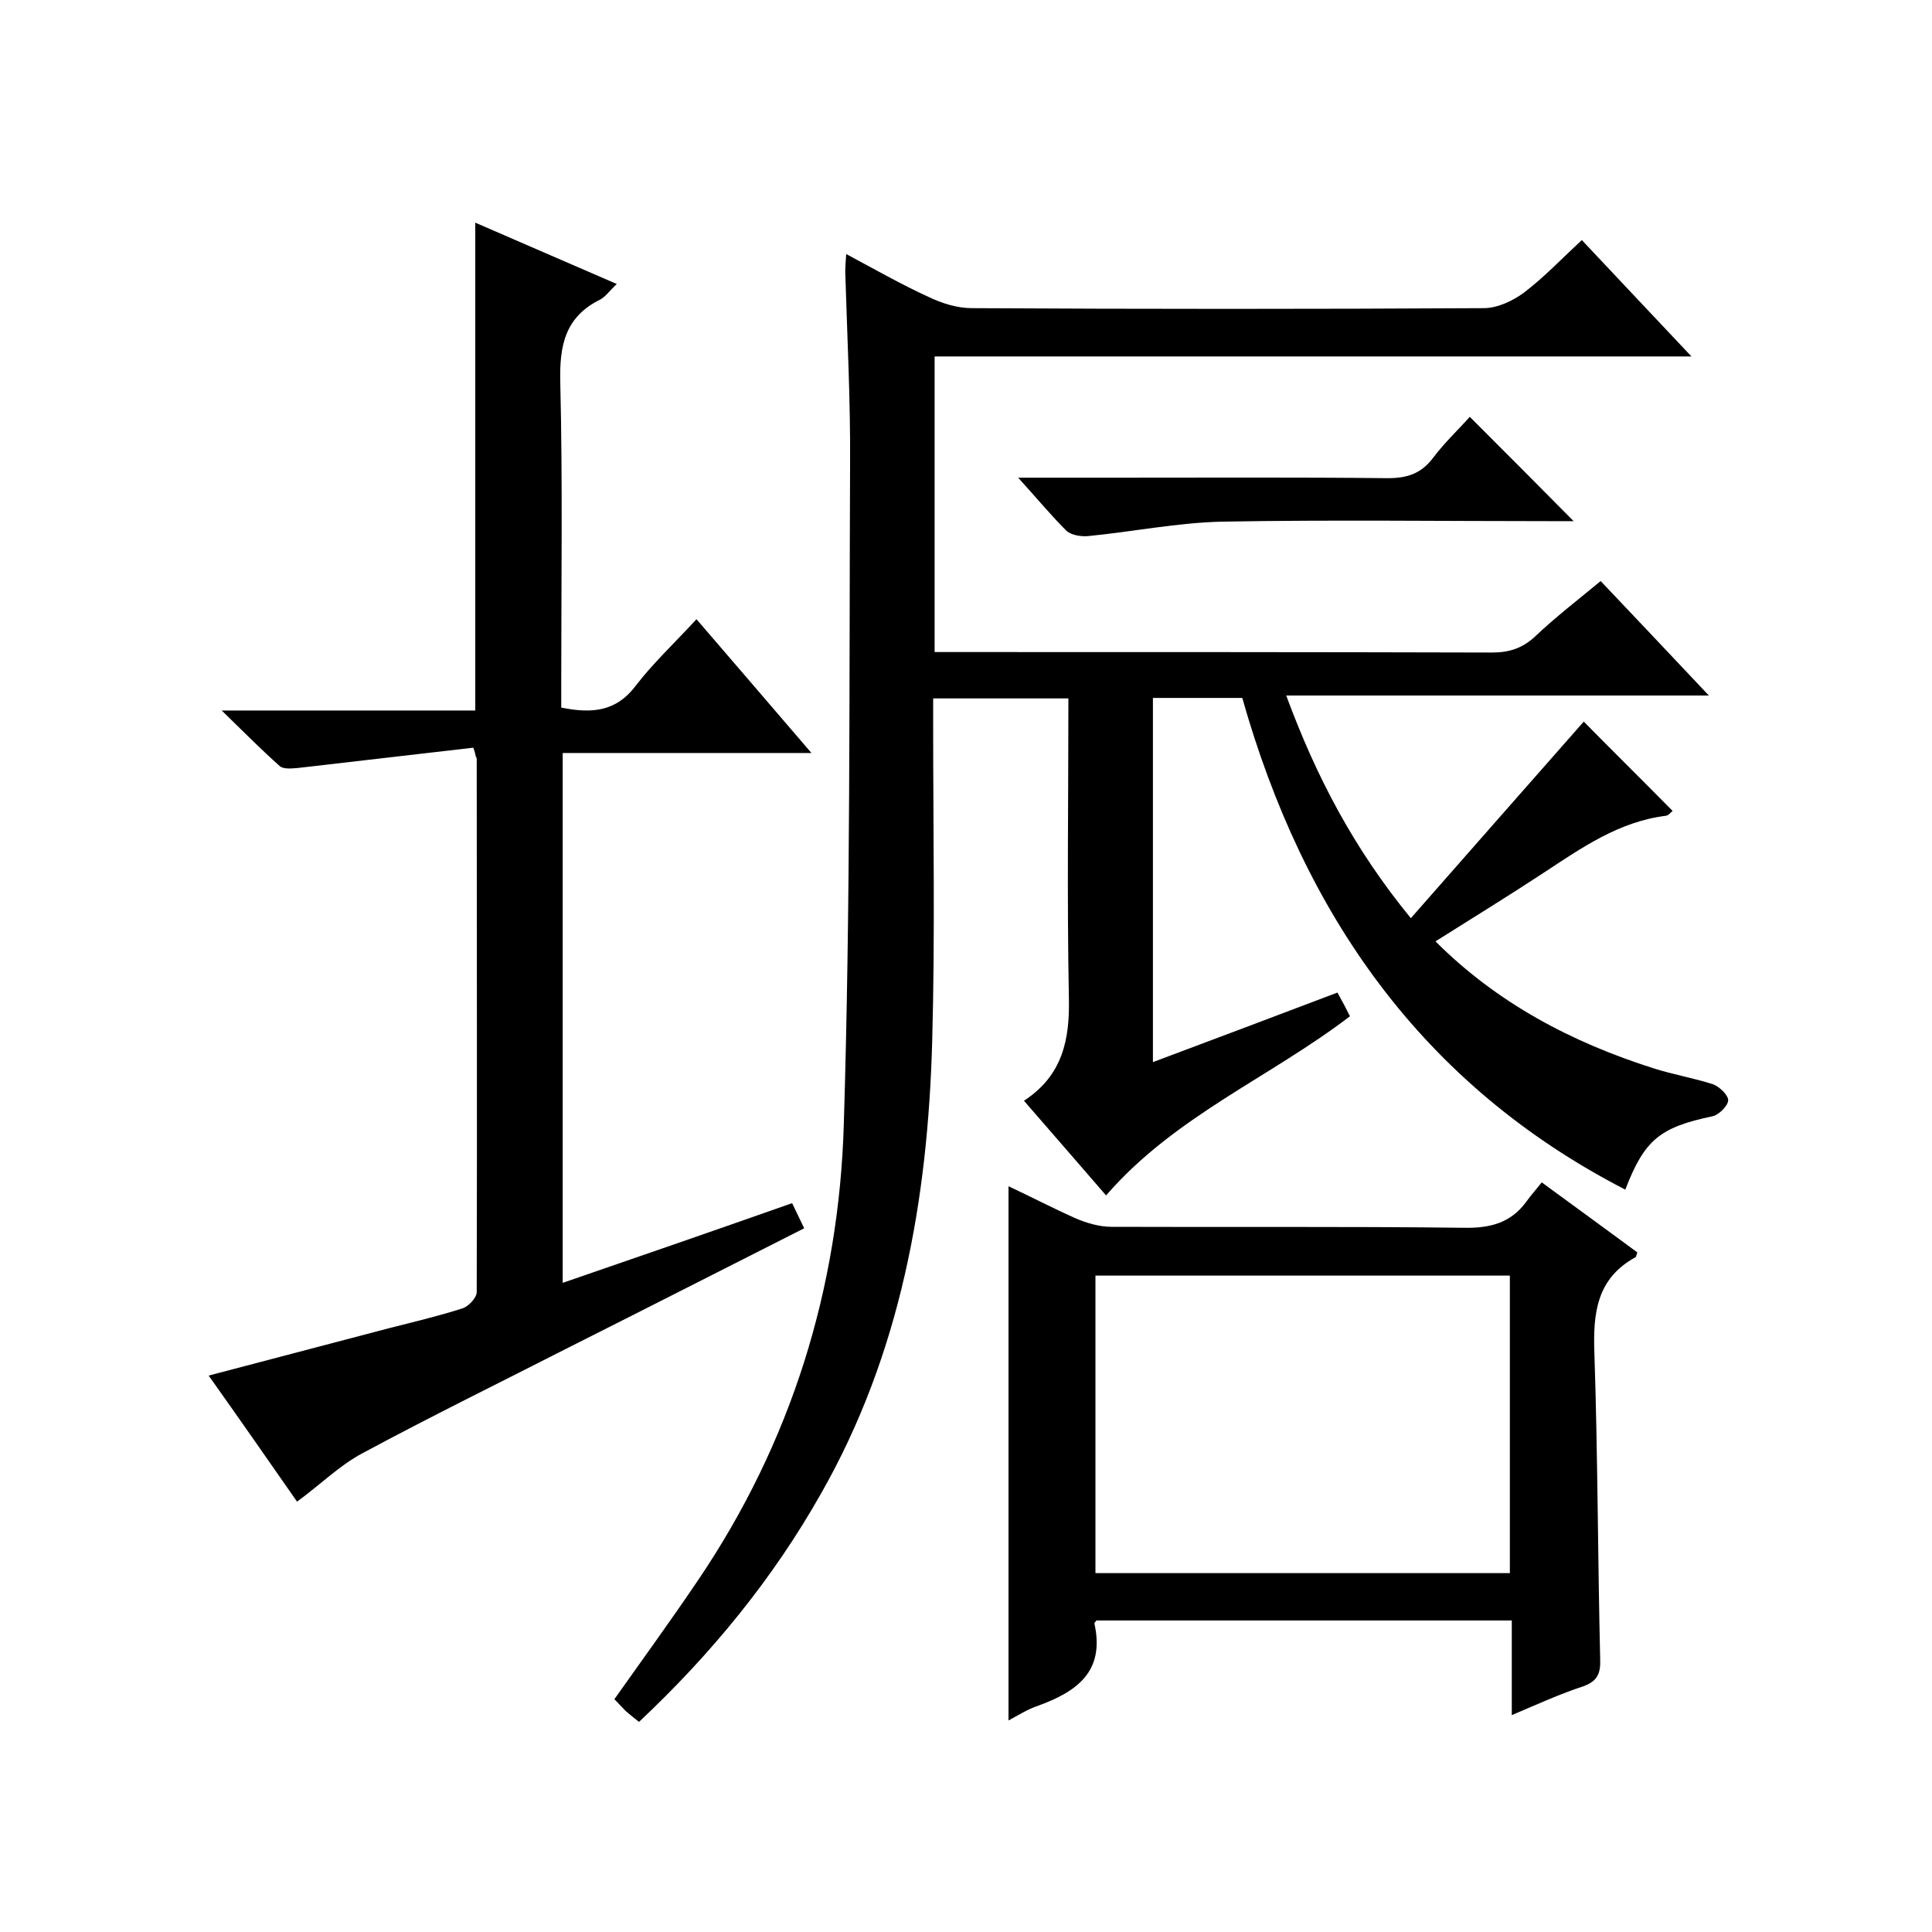
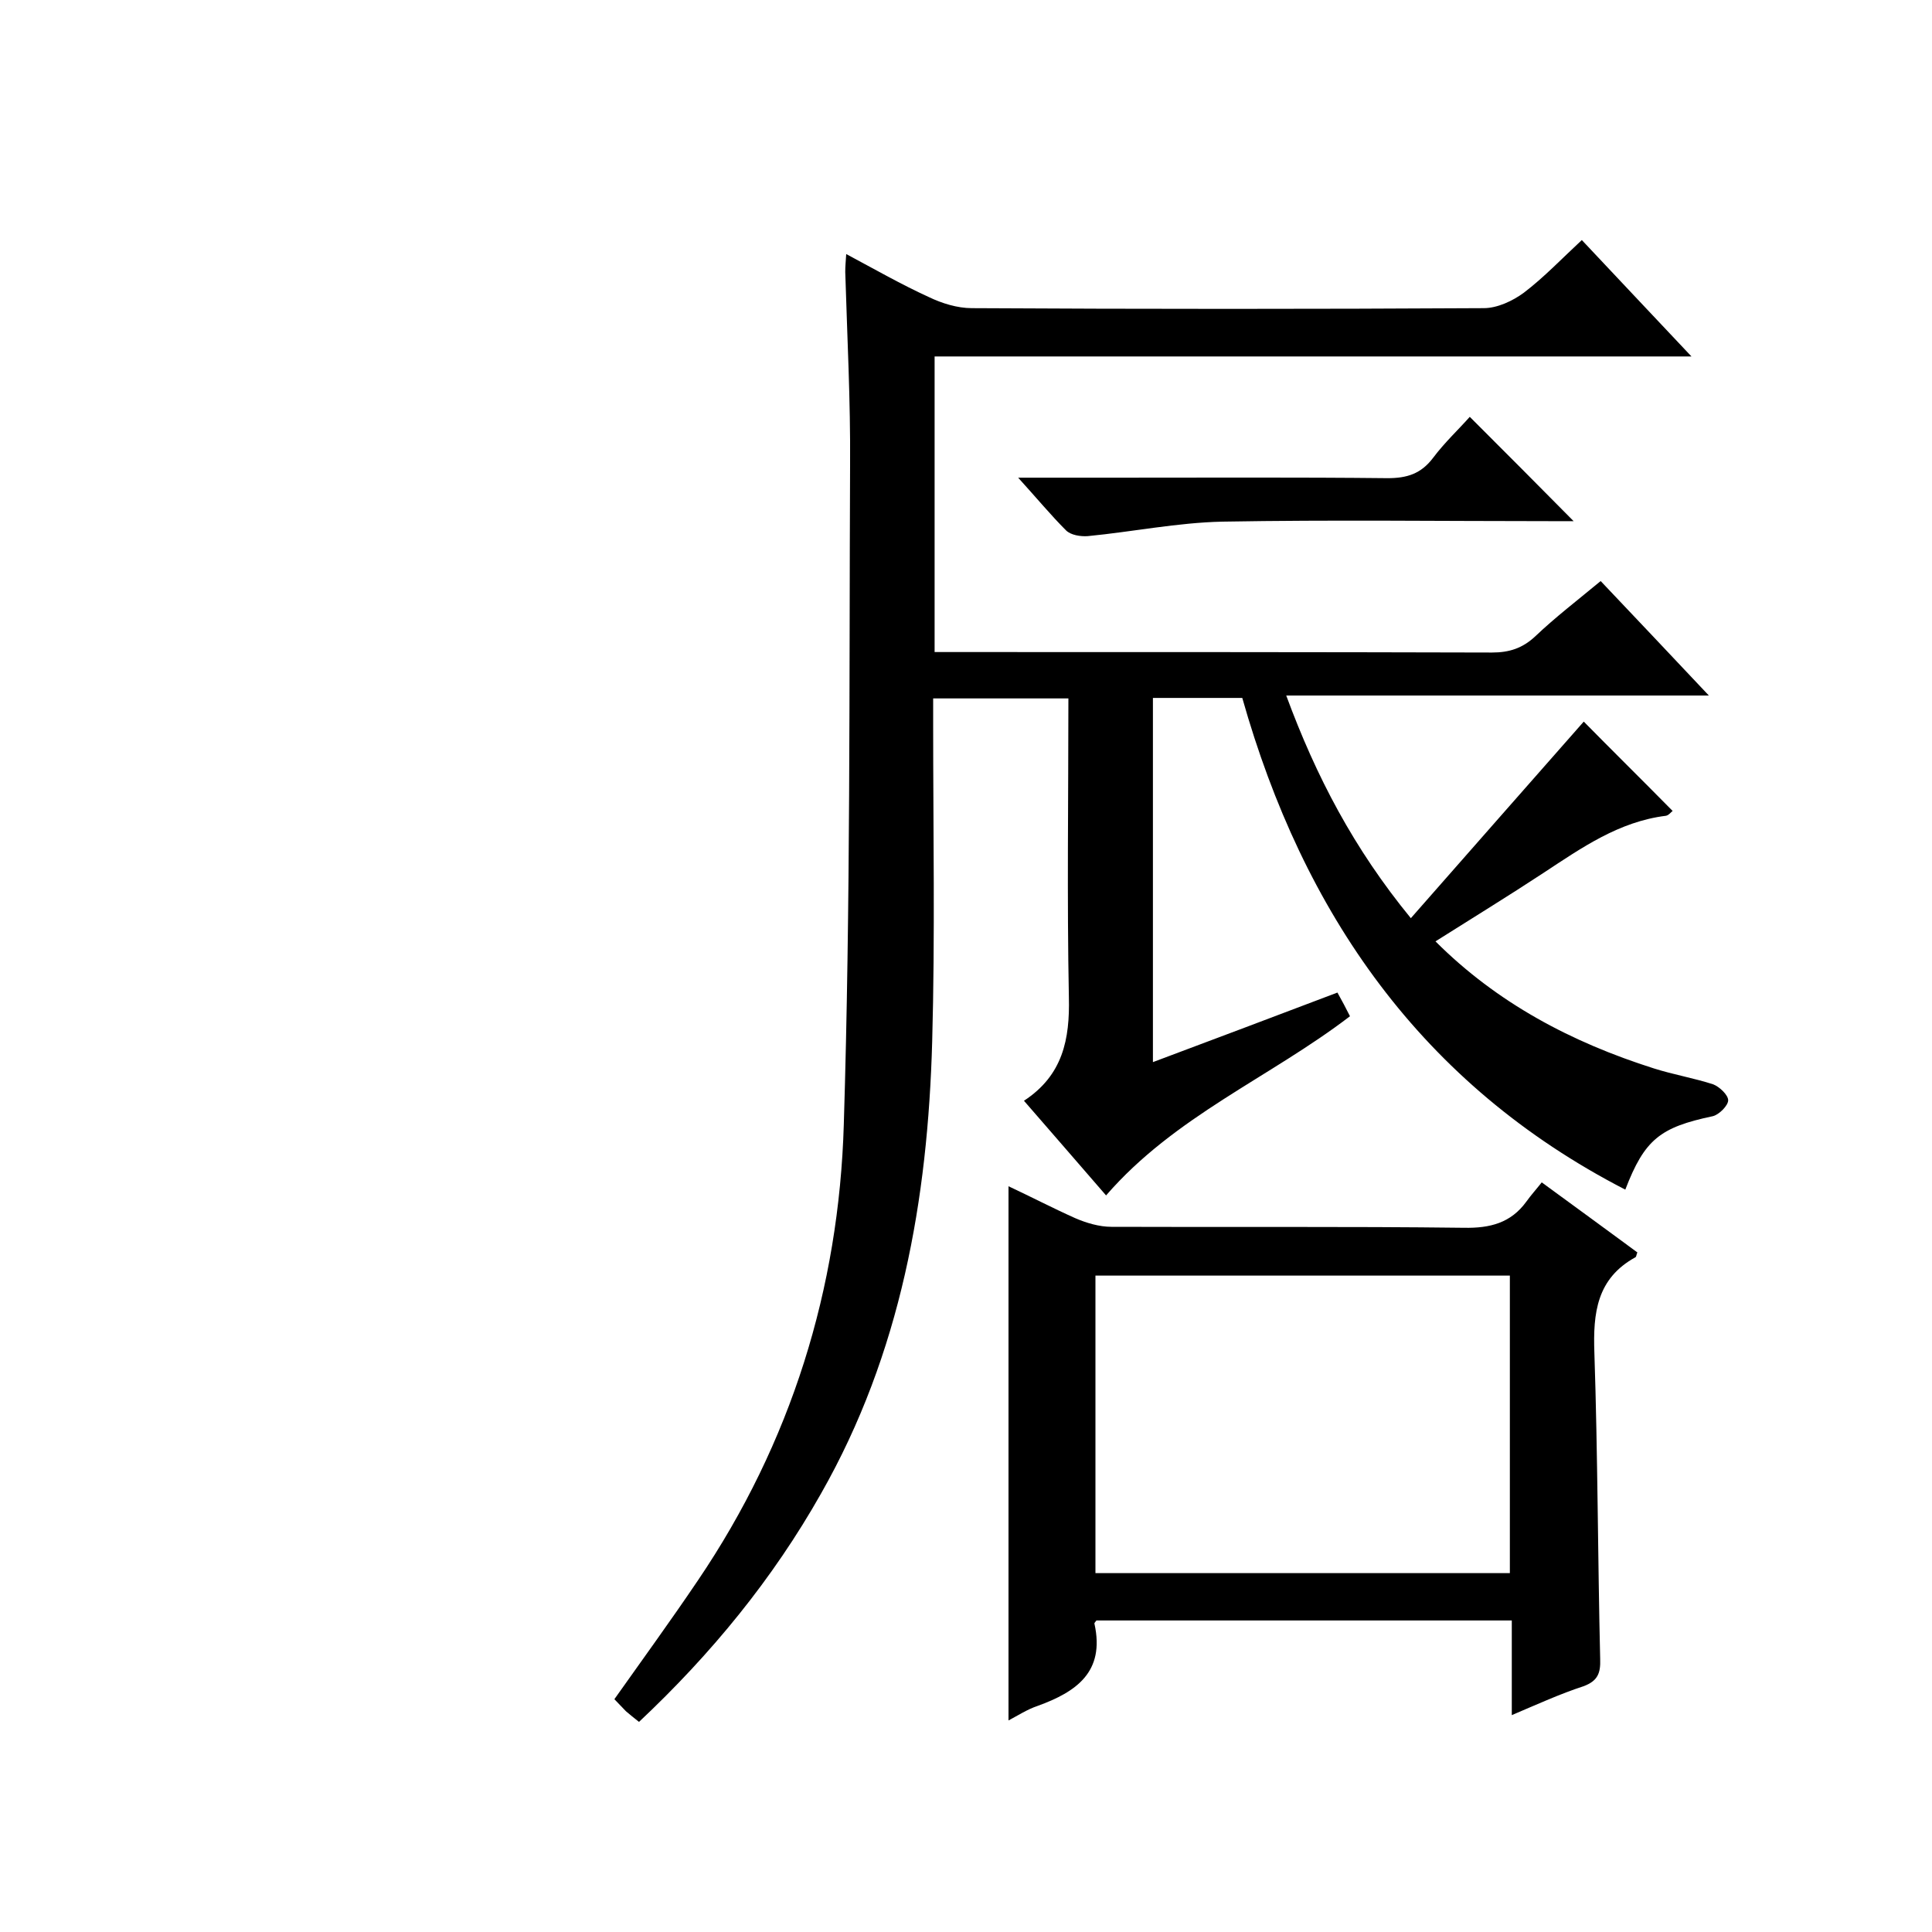
<svg xmlns="http://www.w3.org/2000/svg" enable-background="new 0 0 400 400" viewBox="0 0 400 400">
  <path d="m175.2 52.6c6 3.2 11.4 6.3 17.1 8.9 2.7 1.3 5.9 2.3 8.9 2.3 35.3.2 70.7.2 106 0 2.8 0 6-1.5 8.3-3.2 4.2-3.2 7.9-7.1 12-10.9 7.5 8 14.8 15.7 22.7 24.1-52.7 0-104.5 0-156.7 0v61.2h5.4c36.7 0 73.4 0 110 .1 3.6 0 6.3-.9 8.9-3.3 4.2-4 8.9-7.6 13.6-11.5 7.3 7.7 14.4 15.2 22.4 23.7-29.6 0-58.1 0-87.5 0 6.2 16.8 14 31.7 25.8 46.1 12.2-13.9 24.1-27.4 35.8-40.7 5.7 5.8 12 12 18.4 18.5-.3.2-.8.9-1.4 1-9.7 1.2-17.4 6.6-25.3 11.8-7.3 4.8-14.8 9.4-22.4 14.2 12.8 12.8 28.2 20.9 45.2 26.3 4.1 1.3 8.3 2 12.3 3.3 1.3.5 3.1 2.2 3.1 3.3s-1.9 3-3.2 3.3c-10.9 2.3-14.1 4.8-18.1 15.2-42.3-21.8-66.7-57.3-79.3-101.8-6.4 0-12.3 0-18.5 0v75.4c12.8-4.8 25.3-9.5 38.2-14.4.9 1.6 1.8 3.3 2.6 4.9-16.6 12.7-36.3 20.7-50.5 37.1-5.6-6.5-11.2-12.9-17-19.6 8.1-5.3 9.5-12.8 9.3-21.4-.4-20.5-.1-41-.1-61.9-9.3 0-18.3 0-28 0v5.5c0 21.8.4 43.7-.2 65.5-.9 32.8-6.5 64.6-23 93.6-10 17.7-22.7 33.2-37.7 47.3-1-.8-1.9-1.5-2.7-2.2-.8-.8-1.6-1.7-2.4-2.5 5.8-8.2 11.7-16.3 17.3-24.6 19.3-28.5 29.2-60.4 30.2-94.4 1.4-45.5 1.1-91 1.3-136.5.1-13.3-.6-26.6-1-40 0-1.2.1-2.1.2-3.7z" />
-   <path d="m98 154.8c-12.1 1.4-24.2 2.8-36.3 4.2-1.3.1-3 .3-3.8-.4-3.8-3.4-7.4-7-12-11.5h52.5c0-33.8 0-67.2 0-101 9.5 4.1 19.1 8.3 29.3 12.7-1.4 1.3-2.3 2.6-3.4 3.2-7.3 3.6-8.5 9.5-8.3 17.2.5 20.7.2 41.3.2 62v5.3c6.4 1.3 11.4.8 15.4-4.5 3.6-4.7 8-8.8 12.6-13.8 7.9 9.2 15.5 18 23.8 27.7-17.7 0-34.4 0-51.5 0v109.7c16-5.5 31.6-10.9 47.5-16.5.8 1.7 1.6 3.3 2.5 5.2-16.4 8.3-32.5 16.5-48.6 24.6-14.3 7.3-28.8 14.4-42.9 22-4.7 2.5-8.7 6.5-13.5 10-6-8.6-11.9-17.1-18.3-26.1 13-3.4 25.1-6.6 37.3-9.8 5.1-1.3 10.2-2.5 15.2-4.1 1.3-.4 3-2.2 3-3.4.1-36.8 0-73.7 0-110.5 0-.1-.2-.3-.2-.4-.1-.6-.3-1.2-.5-1.8z" />
  <path d="m313 355.1c0-6.9 0-13.1 0-19.6-28.8 0-57.3 0-86 0-.1.2-.5.5-.4.7 2.2 10-3.8 14.1-11.8 17-2.1.7-4.1 2-6 3 0-37 0-73.6 0-110.6 4.5 2.1 9.1 4.5 13.8 6.6 2.3 1 5 1.8 7.5 1.8 24.3.1 48.7-.1 73 .2 5.4.1 9.7-1 12.9-5.4 1-1.4 2.1-2.6 3.2-4 7 5.1 13.4 9.8 19.8 14.5-.2.4-.2.9-.4 1-8 4.4-8.8 11.5-8.5 19.8.7 21.1.7 42.3 1.2 63.4.1 2.9-.5 4.5-3.4 5.6-4.9 1.6-9.5 3.7-14.9 6zm-86.2-91v61.6h85.8c0-20.7 0-41.1 0-61.6-28.8 0-57.1 0-85.8 0z" />
  <path d="m210.8 98.9h20.5c18.7 0 37.3-.1 56 .1 4 0 6.9-.9 9.4-4.2 2.4-3.2 5.3-5.9 7.6-8.5 7.2 7.2 14.2 14.2 21.5 21.6-1.3 0-3 0-4.7 0-22.7 0-45.3-.3-68 .1-9.3.2-18.6 2.1-27.9 3-1.5.1-3.5-.2-4.5-1.2-3.1-3.1-6-6.6-9.9-10.9z" />
</svg>